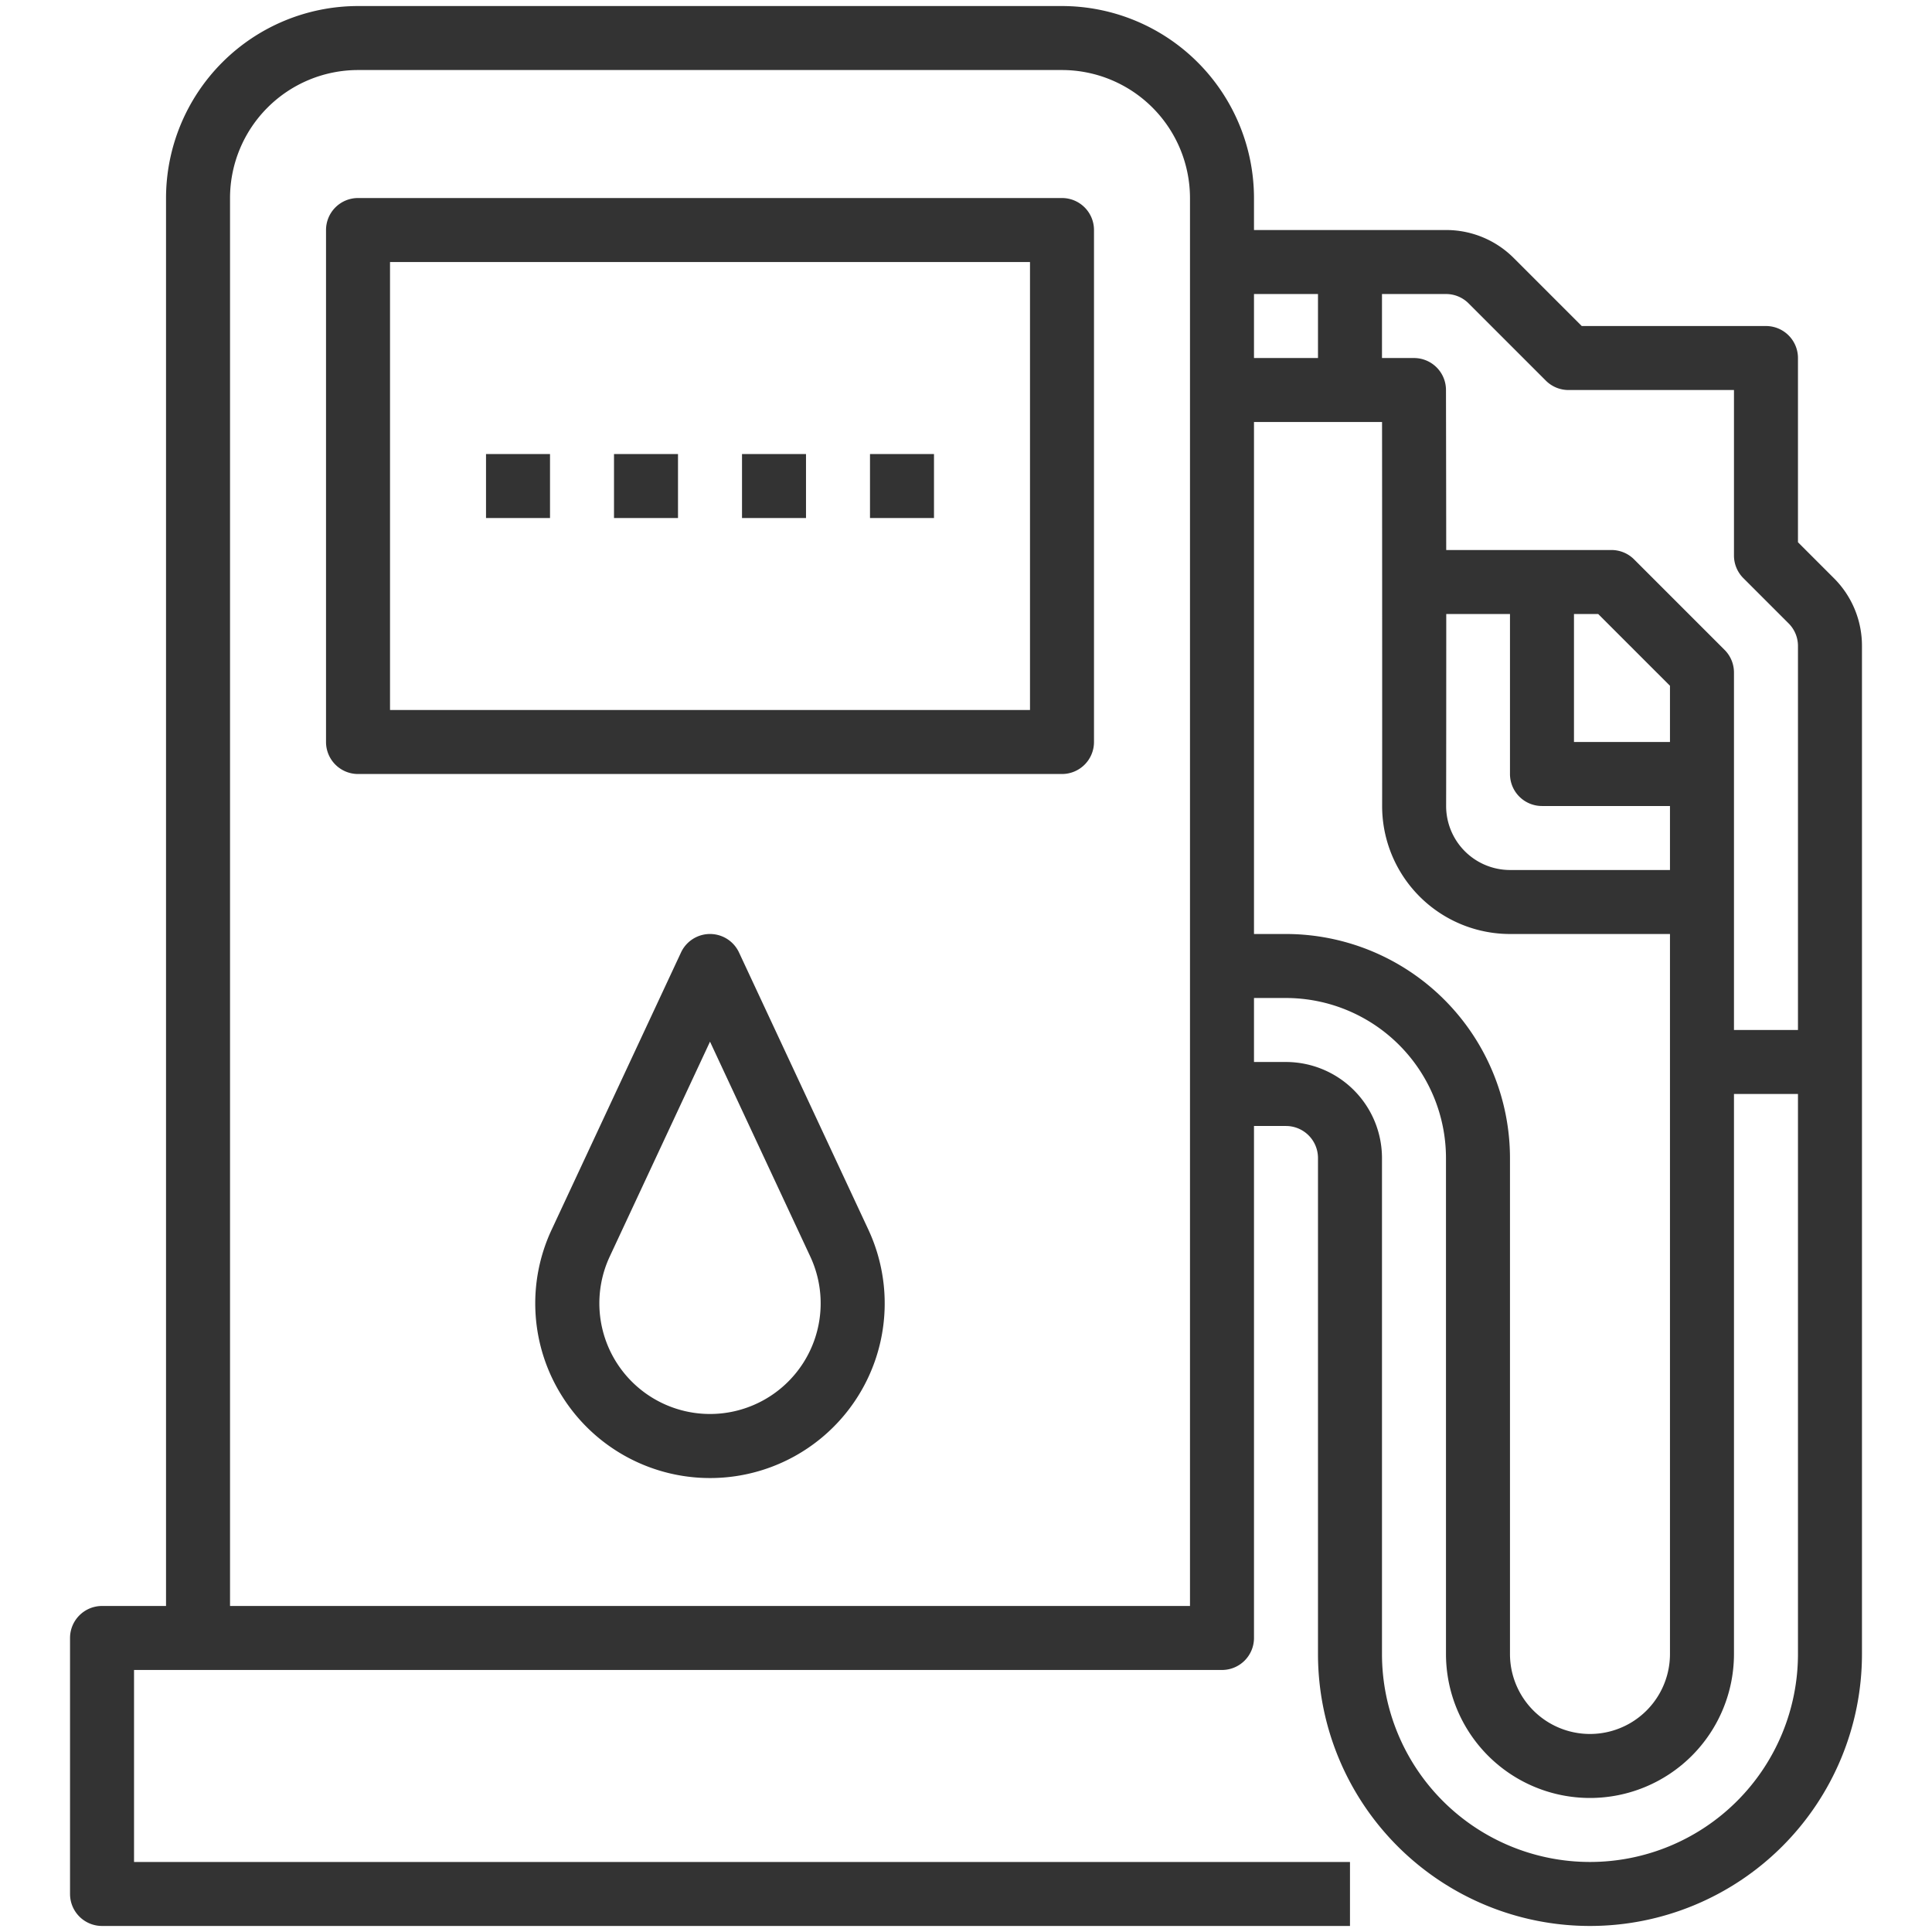
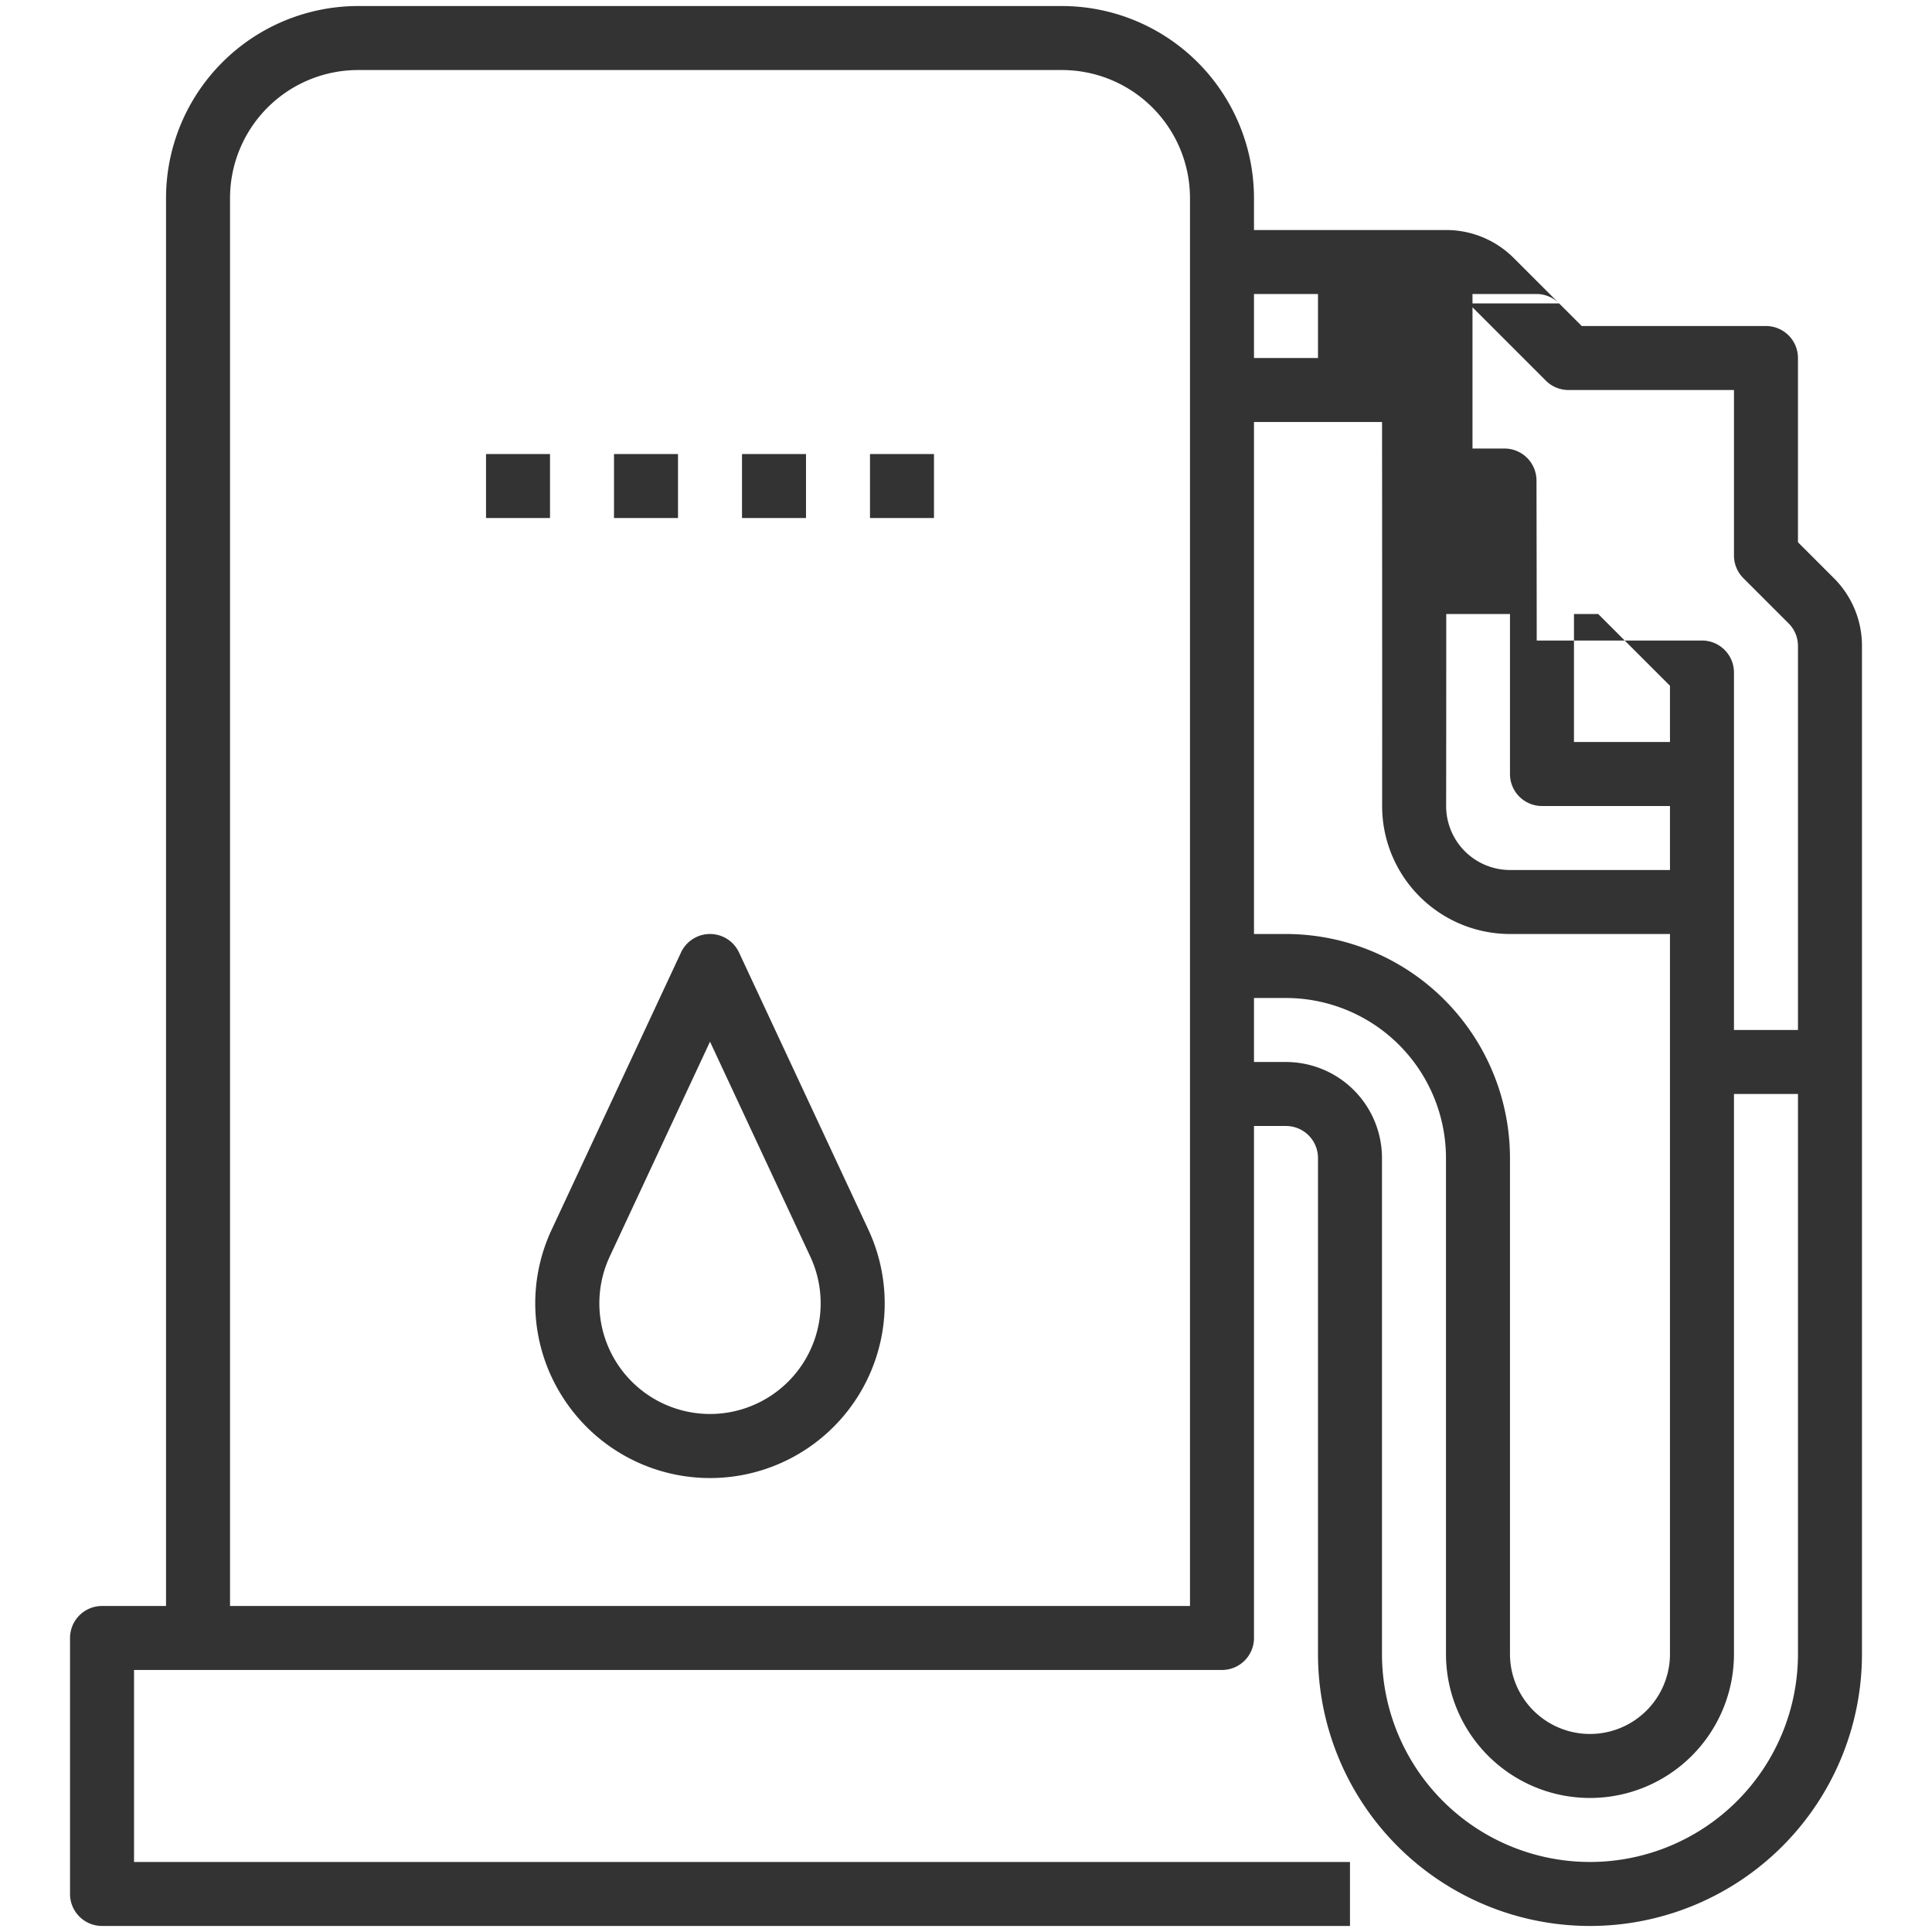
<svg xmlns="http://www.w3.org/2000/svg" version="1.1" width="512" height="512" x="0" y="0" viewBox="0 0 512 512" style="enable-background:new 0 0 512 512" xml:space="preserve" class="">
  <g transform="matrix(1.06,0,0,1.06,-15.36,-15.36)">
-     <path d="m472.971 159.029-8.971-8.97V104a8 8 0 0 0-8-8h-46.059L392.97 79.029A23.842 23.842 0 0 0 376 72h-48v-8a48.055 48.055 0 0 0-48-48H104a48.055 48.055 0 0 0-48 48v352H40a8 8 0 0 0-8 8v64a8 8 0 0 0 8 8h312v-16H48v-48h272a8 8 0 0 0 8-8V296h8a8.009 8.009 0 0 1 8 8v124a68 68 0 0 0 136 0V176a23.846 23.846 0 0 0-7.029-16.971zm-91.314-68.686 19.314 19.314a8 8 0 0 0 5.657 2.343H448v41.372a8 8 0 0 0 2.343 5.657l11.314 11.313A7.952 7.952 0 0 1 464 176v96h-16v-89.373a8 8 0 0 0-2.343-5.656l-22.628-22.628a8 8 0 0 0-5.656-2.343h-41.314c-.018-21.768-.059-40.018-.059-40.018a8 8 0 0 0-8-7.982h-8V88h16a7.948 7.948 0 0 1 5.657 2.343zM336 248h-8V120h32.016c.016 8.841.052 84.113.021 95.923a31.993 31.993 0 0 0 32 32.077H432v180a20 20 0 0 1-40 0V304a56.064 56.064 0 0 0-56-56zm78.059-80L432 185.941V200h-24v-32zM400 216h32v16h-39.963a15.994 15.994 0 0 1-16-16.035c.025-9.873.032-32.712.03-47.965H392v40a8 8 0 0 0 8 8zM344 88v16h-16V88zM72 416V64a32.036 32.036 0 0 1 32-32h176a32.036 32.036 0 0 1 32 32v352zm392 12a52 52 0 0 1-104 0V304a24.027 24.027 0 0 0-24-24h-8v-16h8a40.045 40.045 0 0 1 40 40v124a36 36 0 0 0 72 0V288h16z" fill="#333333" opacity="1" data-original="#333333" class="" />
-     <path d="M280 64H104a8 8 0 0 0-8 8v128a8 8 0 0 0 8 8h176a8 8 0 0 0 8-8V72a8 8 0 0 0-8-8zm-8 128H112V80h160z" fill="#333333" opacity="1" data-original="#333333" class="" />
+     <path d="m472.971 159.029-8.971-8.97V104a8 8 0 0 0-8-8h-46.059L392.97 79.029A23.842 23.842 0 0 0 376 72h-48v-8a48.055 48.055 0 0 0-48-48H104a48.055 48.055 0 0 0-48 48v352H40a8 8 0 0 0-8 8v64a8 8 0 0 0 8 8h312v-16H48v-48h272a8 8 0 0 0 8-8V296h8a8.009 8.009 0 0 1 8 8v124a68 68 0 0 0 136 0V176a23.846 23.846 0 0 0-7.029-16.971zm-91.314-68.686 19.314 19.314a8 8 0 0 0 5.657 2.343H448v41.372a8 8 0 0 0 2.343 5.657l11.314 11.313A7.952 7.952 0 0 1 464 176v96h-16v-89.373a8 8 0 0 0-2.343-5.656a8 8 0 0 0-5.656-2.343h-41.314c-.018-21.768-.059-40.018-.059-40.018a8 8 0 0 0-8-7.982h-8V88h16a7.948 7.948 0 0 1 5.657 2.343zM336 248h-8V120h32.016c.016 8.841.052 84.113.021 95.923a31.993 31.993 0 0 0 32 32.077H432v180a20 20 0 0 1-40 0V304a56.064 56.064 0 0 0-56-56zm78.059-80L432 185.941V200h-24v-32zM400 216h32v16h-39.963a15.994 15.994 0 0 1-16-16.035c.025-9.873.032-32.712.03-47.965H392v40a8 8 0 0 0 8 8zM344 88v16h-16V88zM72 416V64a32.036 32.036 0 0 1 32-32h176a32.036 32.036 0 0 1 32 32v352zm392 12a52 52 0 0 1-104 0V304a24.027 24.027 0 0 0-24-24h-8v-16h8a40.045 40.045 0 0 1 40 40v124a36 36 0 0 0 72 0V288h16z" fill="#333333" opacity="1" data-original="#333333" class="" />
    <path d="M136 128h16v16h-16zM167.998 128h16v16h-16zM200 128h16v16h-16zM231.998 128h16v16h-16zM155.17 363.791a43.664 43.664 0 0 0 76.4-41.92l-32.32-69.254a8 8 0 0 0-14.5 0l-32.318 69.254a43.462 43.462 0 0 0 2.738 41.92zm11.761-35.154L192 274.917l25.069 53.72a27.664 27.664 0 1 1-50.138 0z" fill="#333333" opacity="1" data-original="#333333" class="" />
  </g>
</svg>